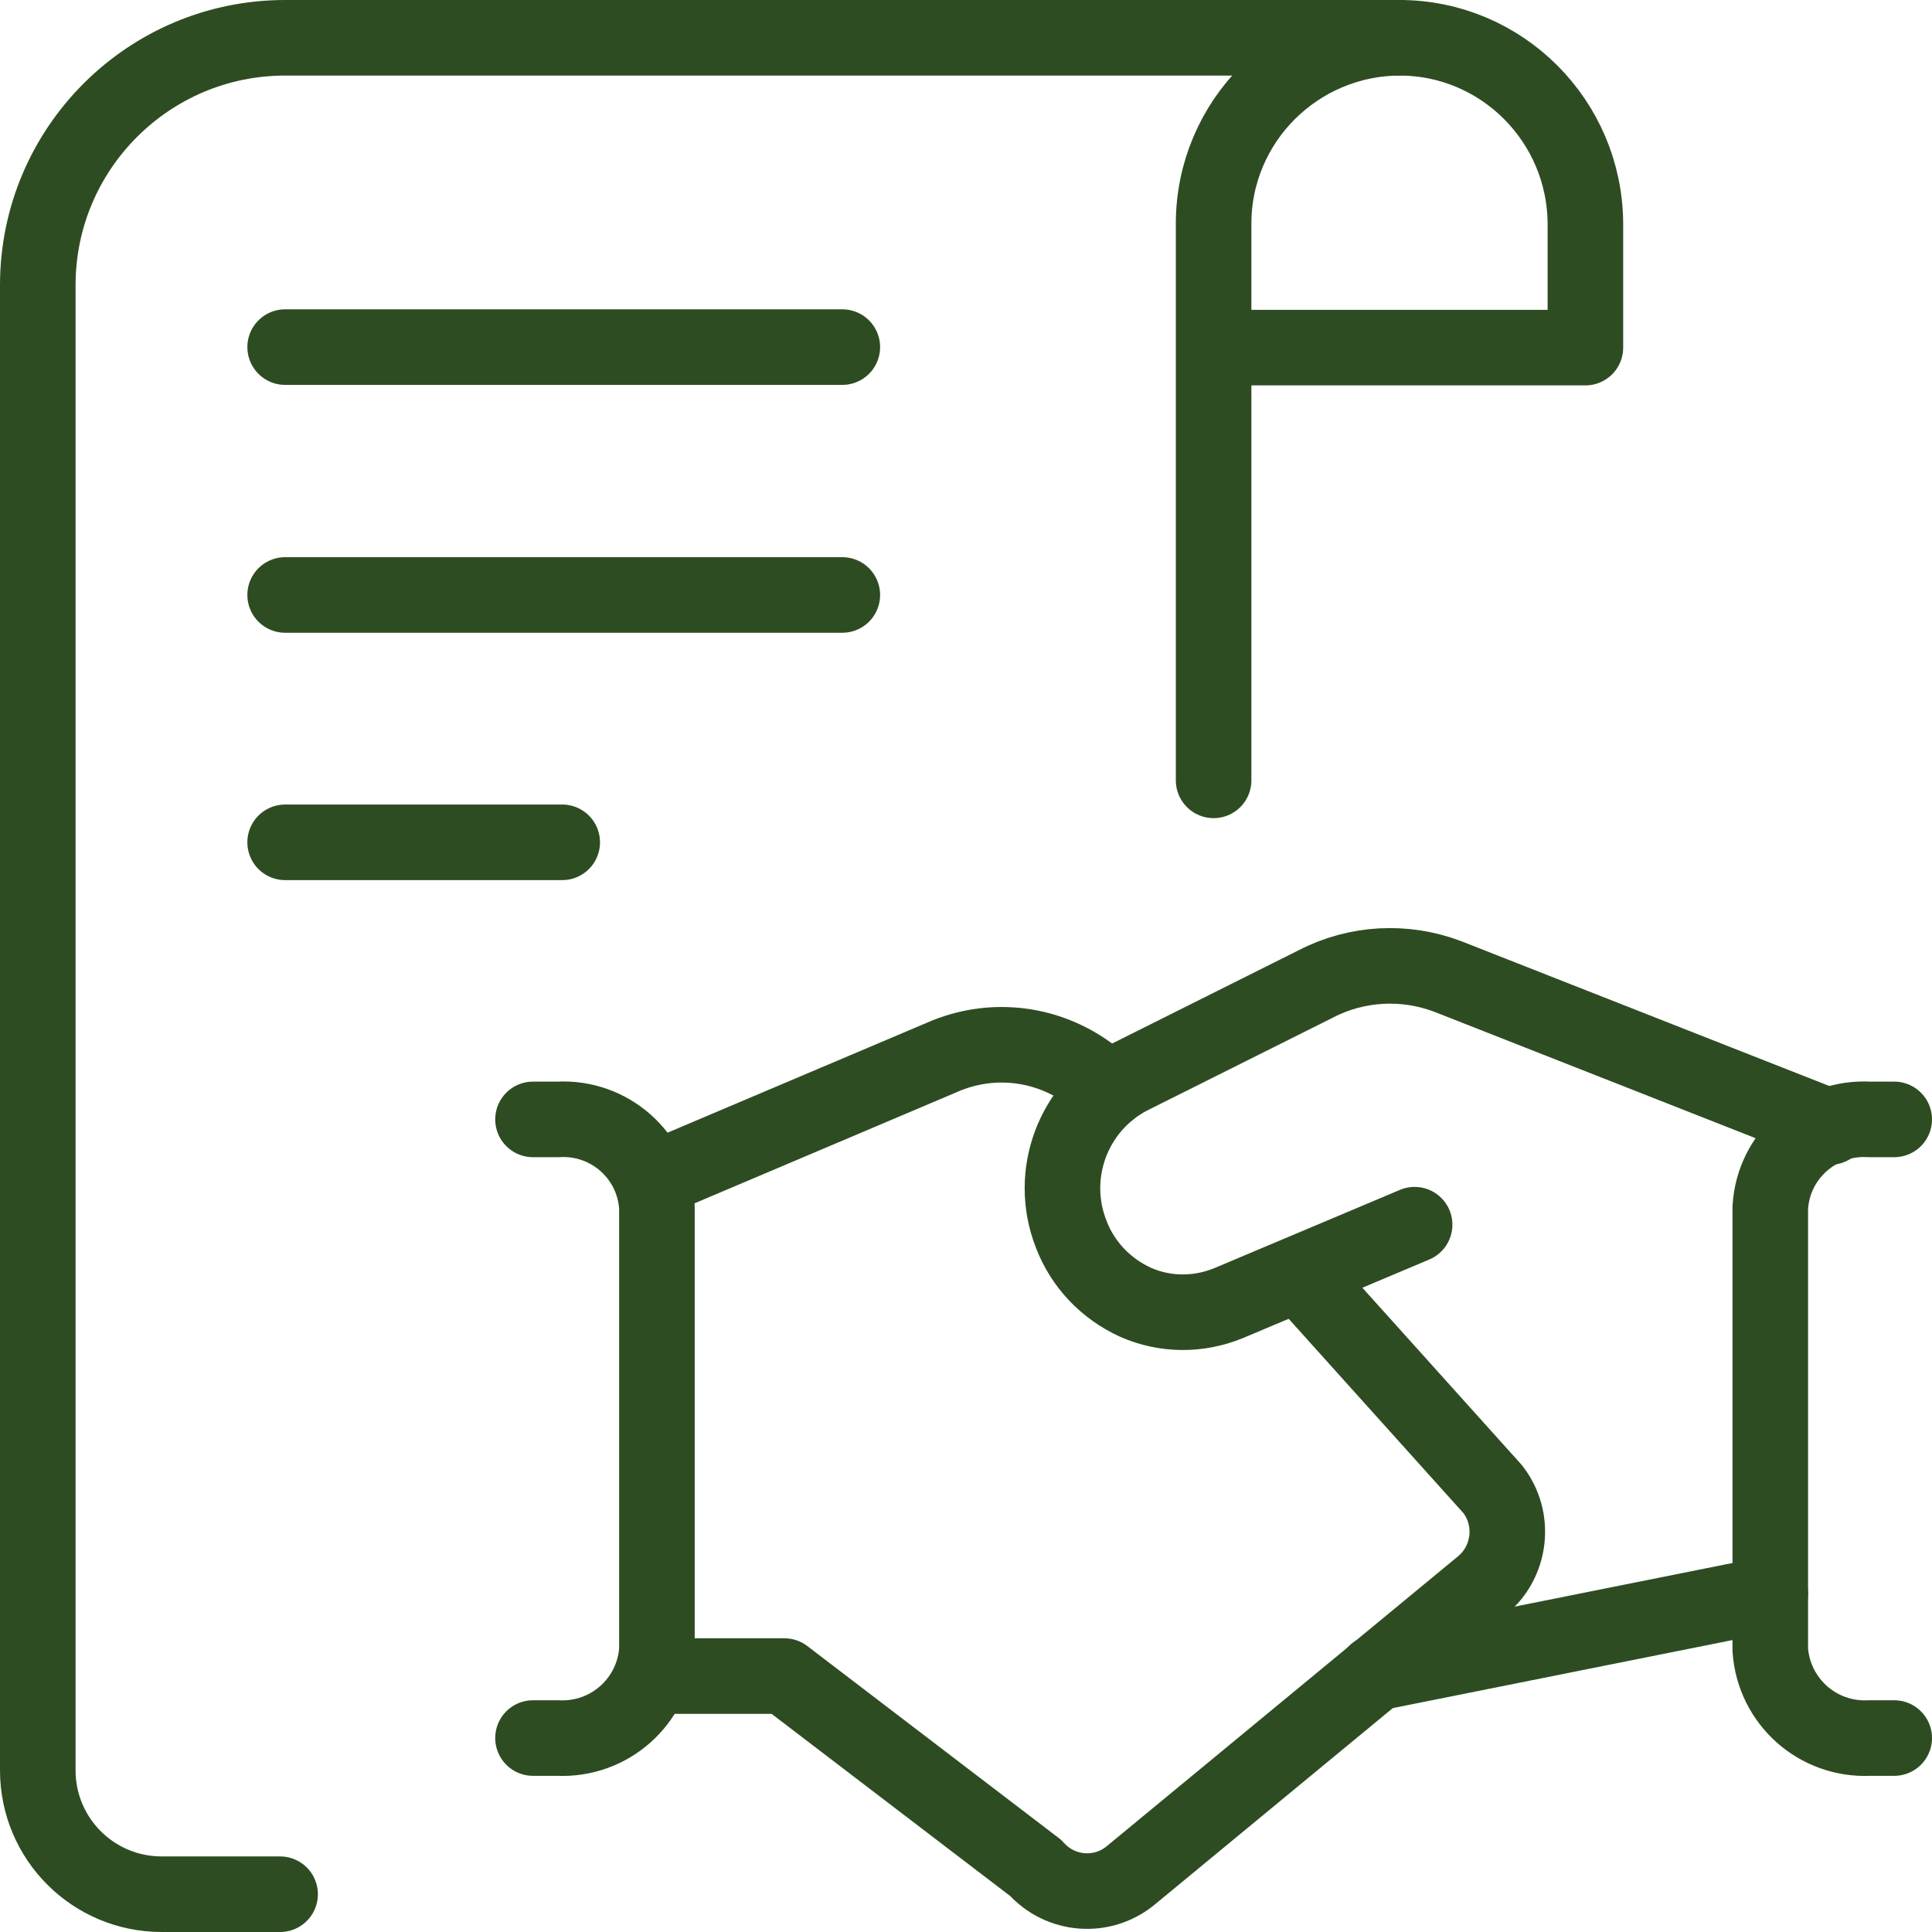
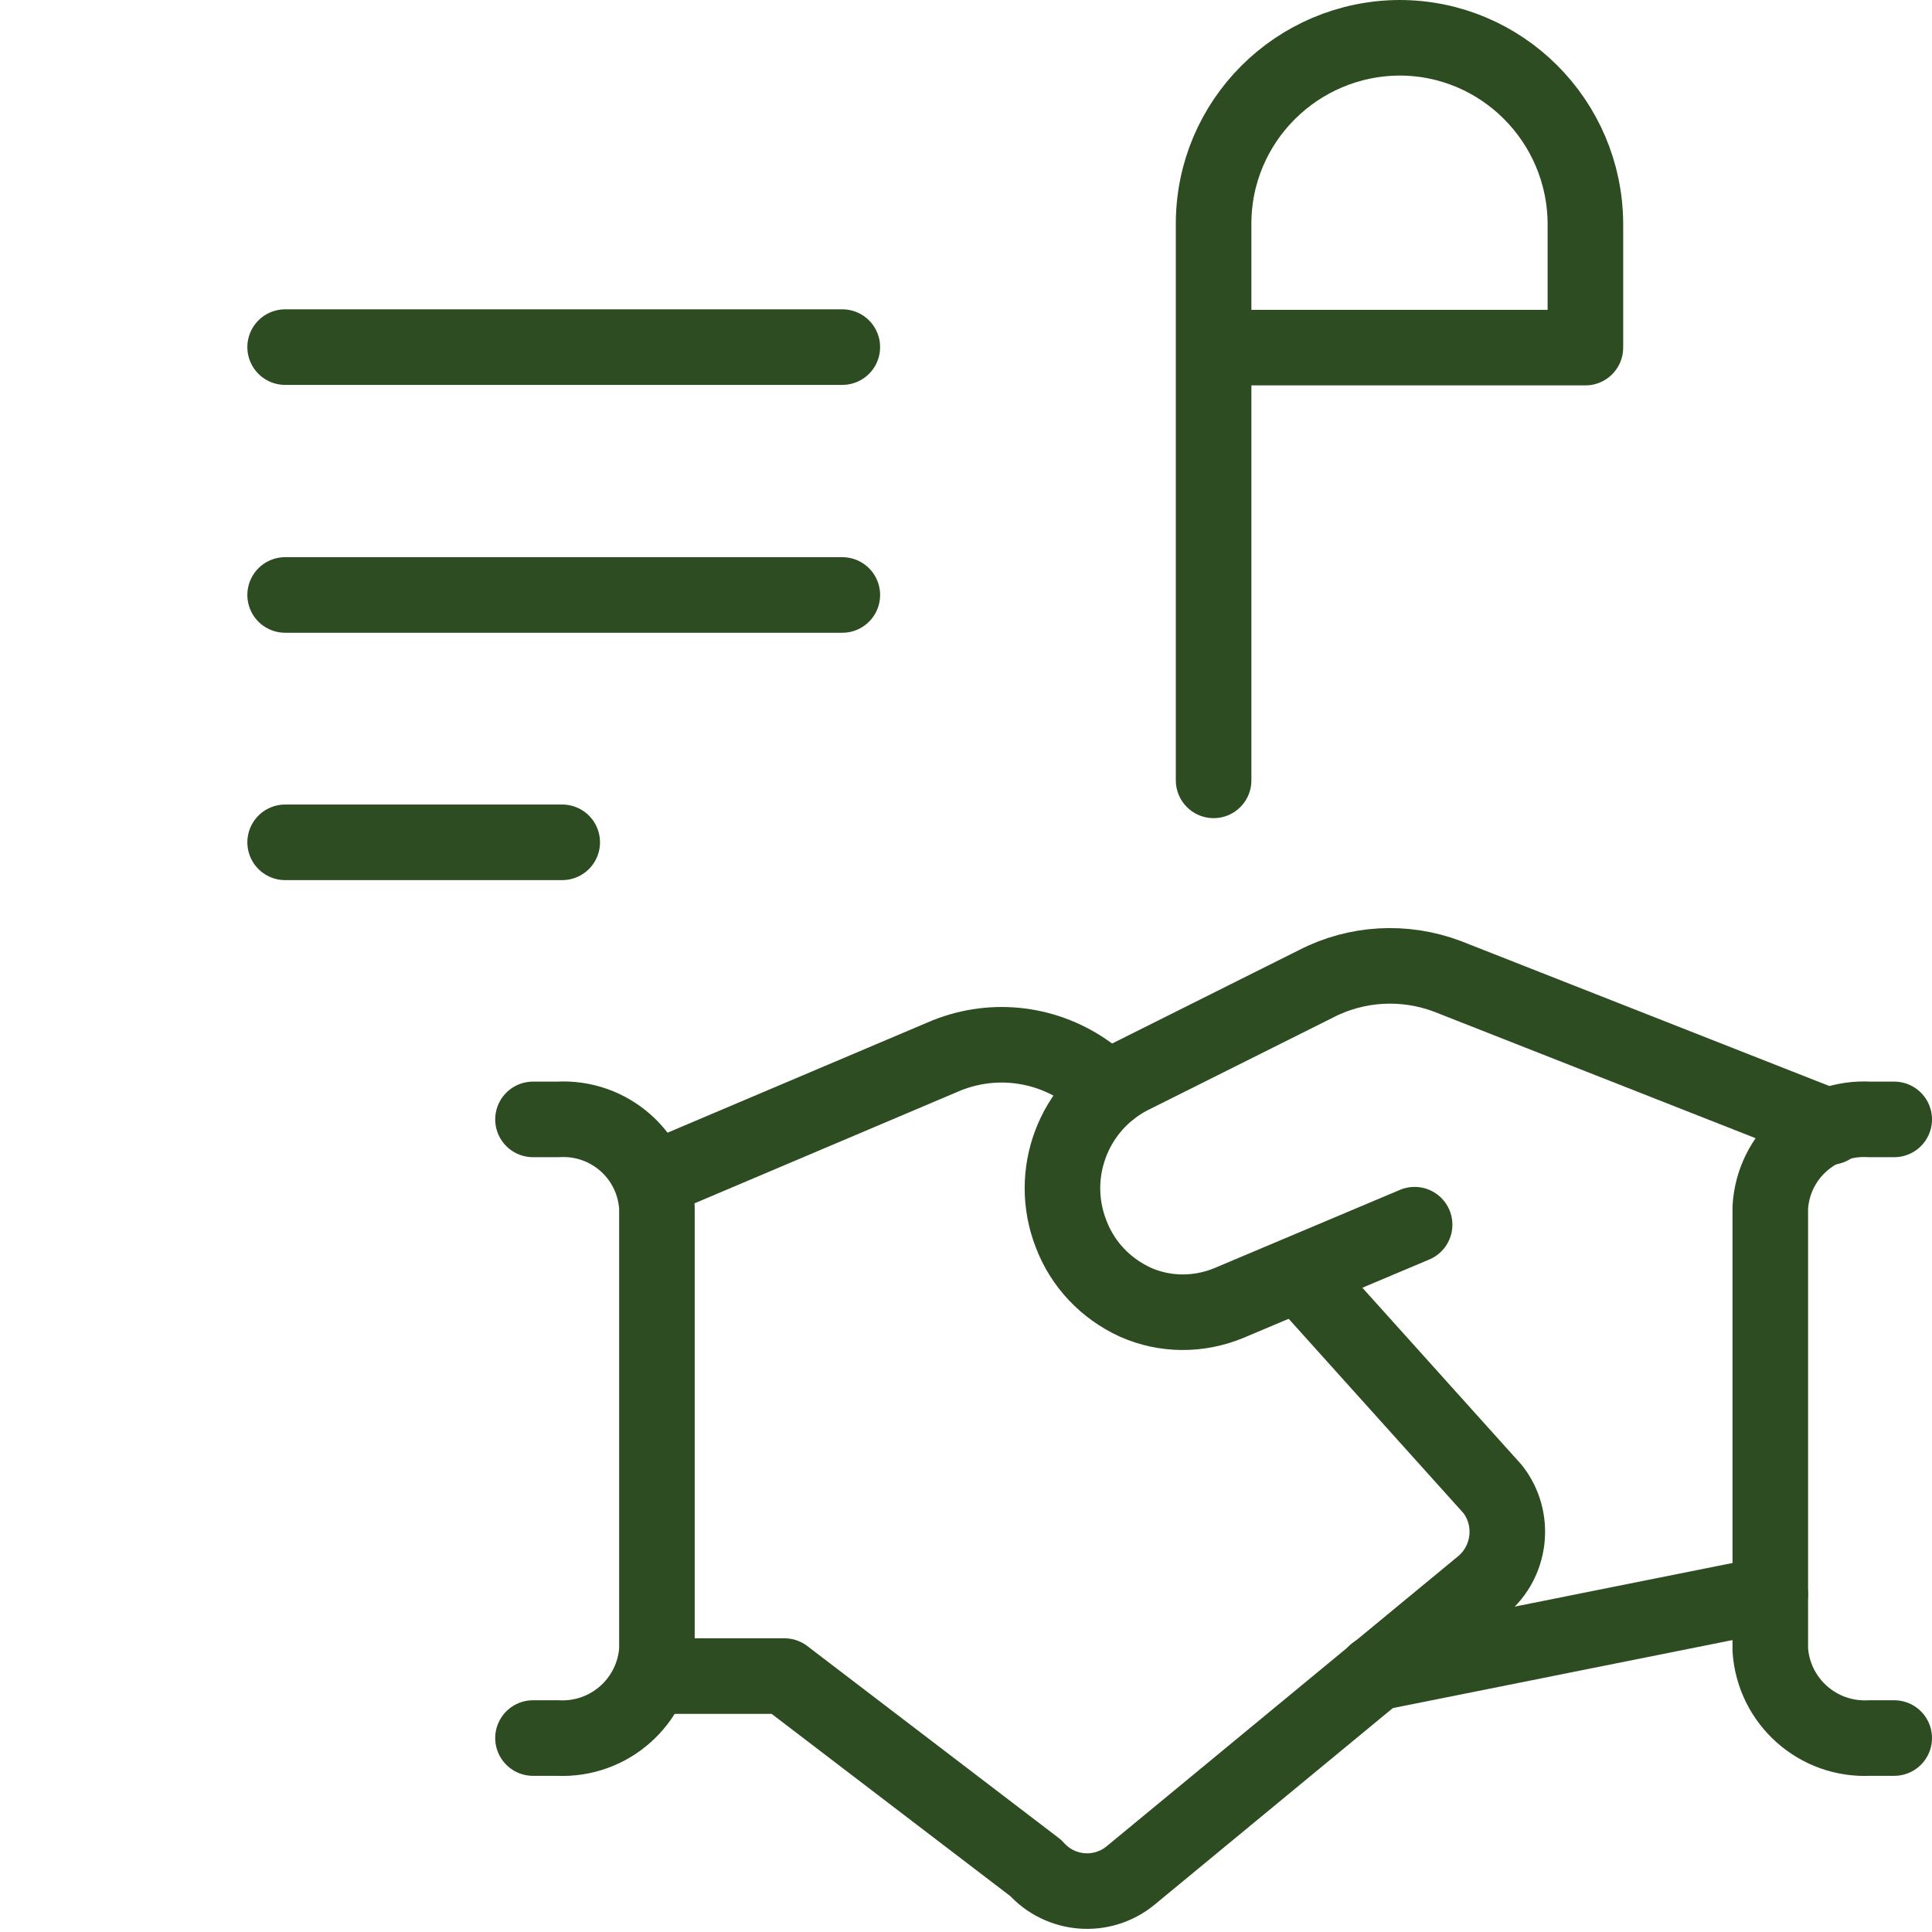
<svg xmlns="http://www.w3.org/2000/svg" id="Ebene_1" data-name="Ebene 1" width="38.35" height="38.35" viewBox="0 0 38.35 38.35">
  <defs>
    <style>
      .cls-1 {
        fill: none;
        stroke: #2e4c22;
        stroke-linecap: round;
        stroke-linejoin: round;
        stroke-width: 1.5px;
      }
    </style>
  </defs>
-   <path class="cls-1" d="M27.77.75H5.66C2.95.75.75,2.95.75,5.66v29.48c0,1.36,1.1,2.46,2.46,2.46h2.35" />
  <line class="cls-1" x1="5.66" y1="6.89" x2="16.72" y2="6.89" />
  <line class="cls-1" x1="5.66" y1="11.81" x2="16.72" y2="11.81" />
  <line class="cls-1" x1="5.66" y1="16.72" x2="11.16" y2="16.72" />
  <path class="cls-1" d="M24.09,15.49V4.44c0-2.03,1.65-3.68,3.69-3.69h0c2.03,0,3.68,1.65,3.69,3.69v2.46h-7.37" />
  <line class="cls-1" x1="35.14" y1="31.64" x2="27.3" y2="33.21" />
  <path class="cls-1" d="M28.08,24.31l-3.7,1.56c-.59.24-1.25.24-1.84-.02-.59-.27-1.05-.75-1.28-1.36-.46-1.18.04-2.52,1.16-3.11l3.7-1.85c.81-.42,1.76-.47,2.61-.15l7.6,2.99" />
  <path class="cls-1" d="M12.95,33.27h2.62l4.99,3.81c.49.55,1.32.61,1.88.15l6.98-5.76c.57-.47.67-1.32.21-1.91l-3.84-4.27" />
  <path class="cls-1" d="M22.02,21.64l-.4-.33c-.82-.6-1.88-.74-2.83-.36l-5.85,2.48" />
  <path class="cls-1" d="M10.58,34.5h.49c1.03.05,1.9-.73,1.97-1.75v-8.78c-.06-1.03-.94-1.81-1.97-1.75h-.49" />
  <path class="cls-1" d="M37.6,34.5h-.49c-1.03.05-1.9-.73-1.97-1.75v-8.78c.06-1.03.94-1.81,1.97-1.75h.49" />
</svg>